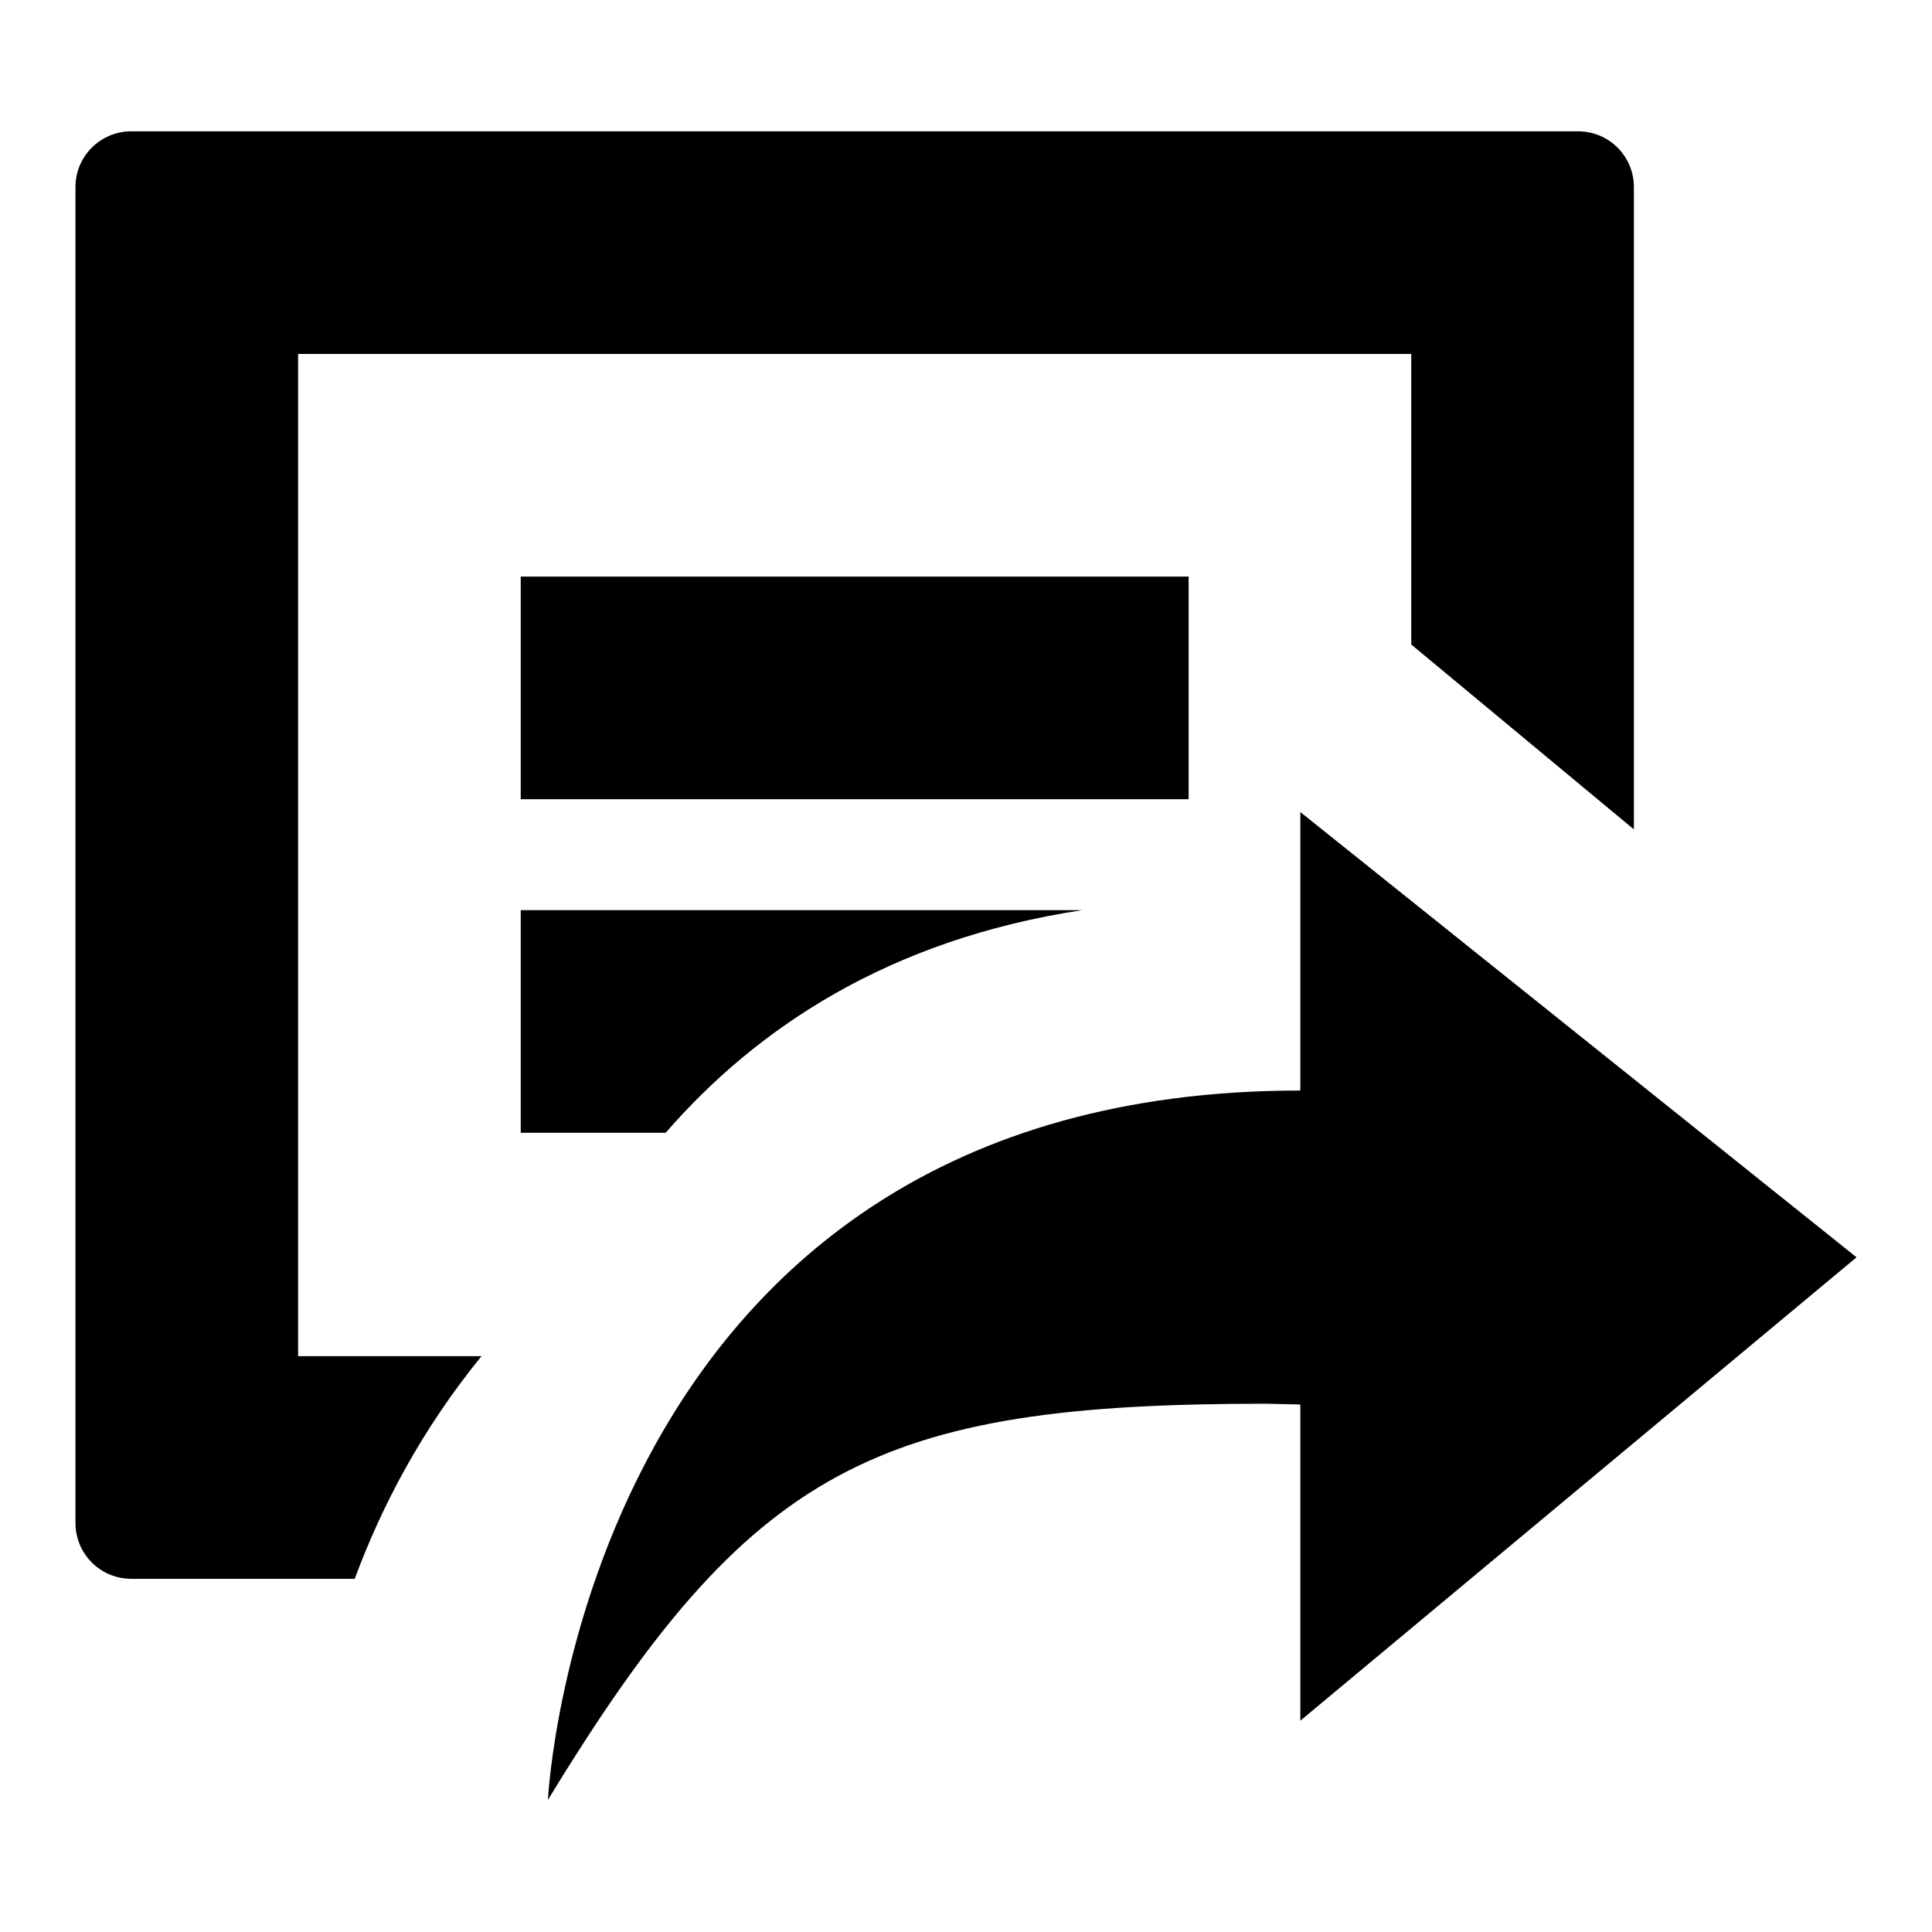
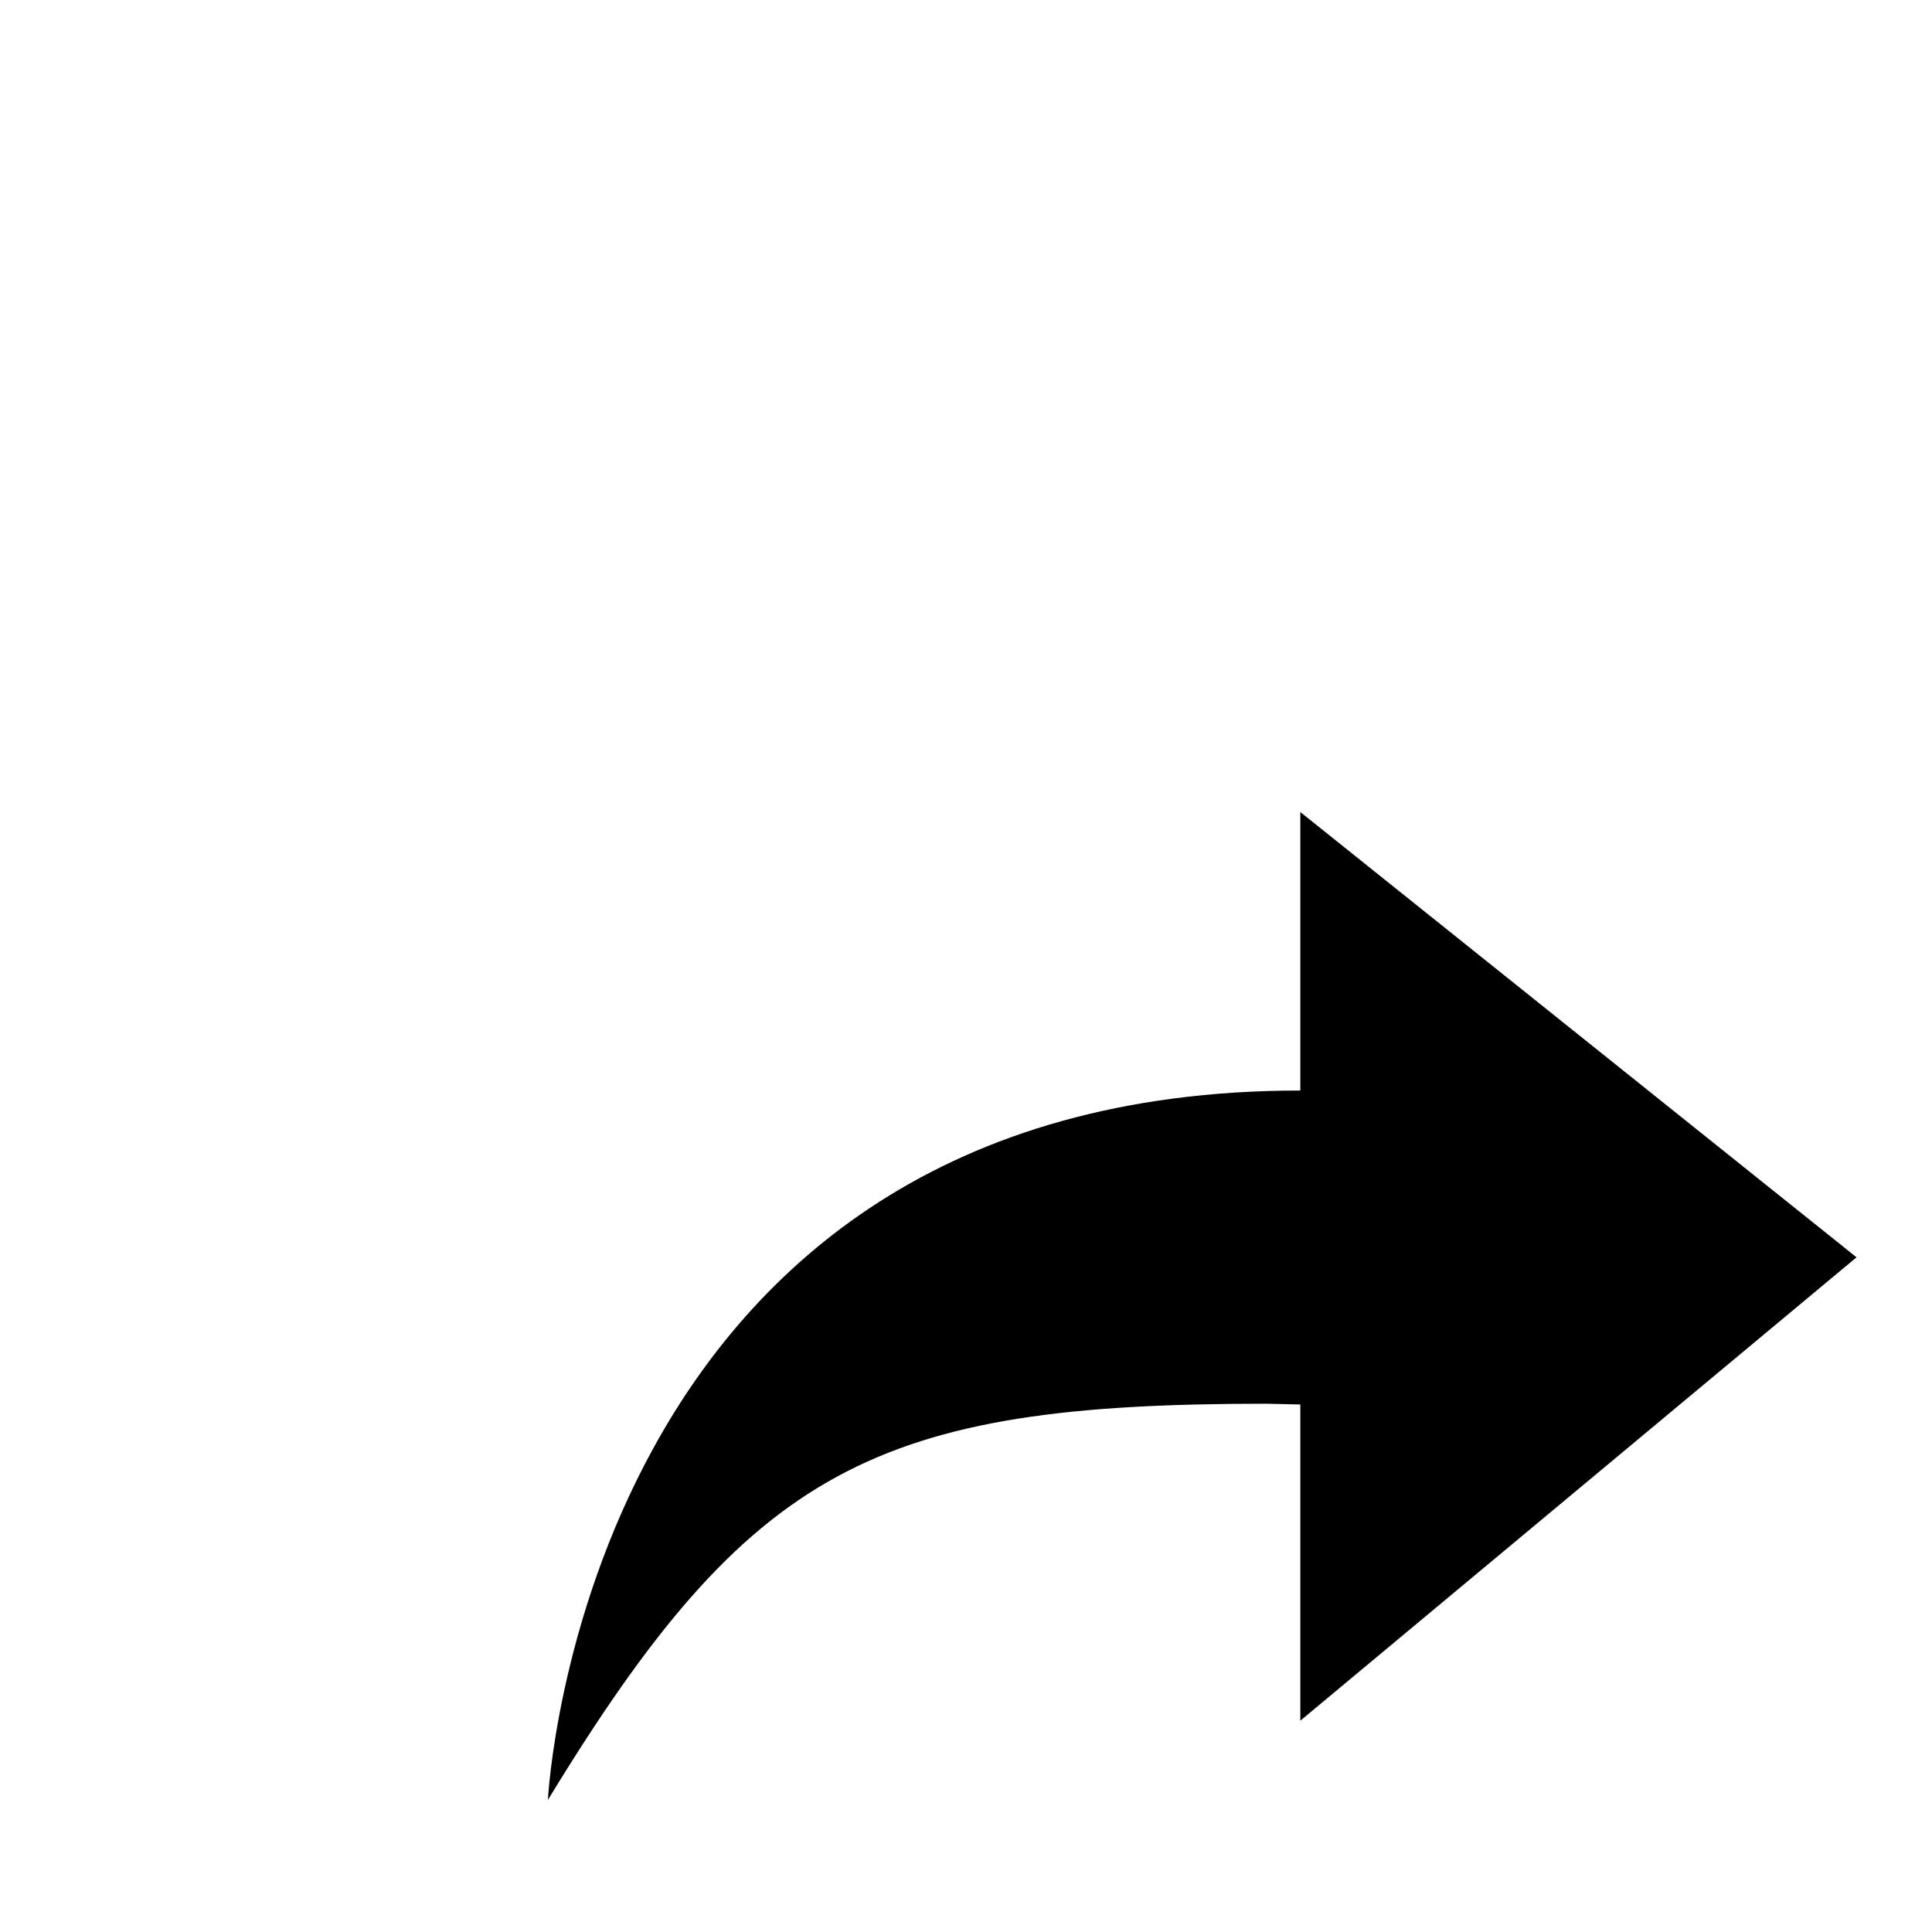
<svg xmlns="http://www.w3.org/2000/svg" version="1.1" x="0px" y="0px" viewBox="0 0 256 256" enable-background="new 0 0 256 256" xml:space="preserve">
  <g>
    <g>
      <path fill="#000000" d="M172.3,186.1V228l73.7-61.4l-73.7-59v36.9c-95.1,0-99.7,94-99.7,94c26.9-44.2,43.5-52.5,95.1-52.5L172.3,186.1L172.3,186.1z" />
-       <path fill="#000000" d="M209.1,17.4H17.4c-4.1,0-7.4,3.3-7.4,7.4l0,0v177c0,4.1,3.3,7.4,7.4,7.4H47c3.6-9.7,8.9-19.8,16.8-29.5H39.5V46.9H187l0,0v38.5l29.5,24.5V24.8C216.5,20.7,213.2,17.4,209.1,17.4z" />
-       <path fill="#000000" d="M69,76.4h88.5v29.5H69V76.4z" />
-       <path fill="#000000" d="M143.4,120.6H69v29.5h19.2C100.2,136.3,117.7,124.5,143.4,120.6z" />
    </g>
  </g>
</svg>